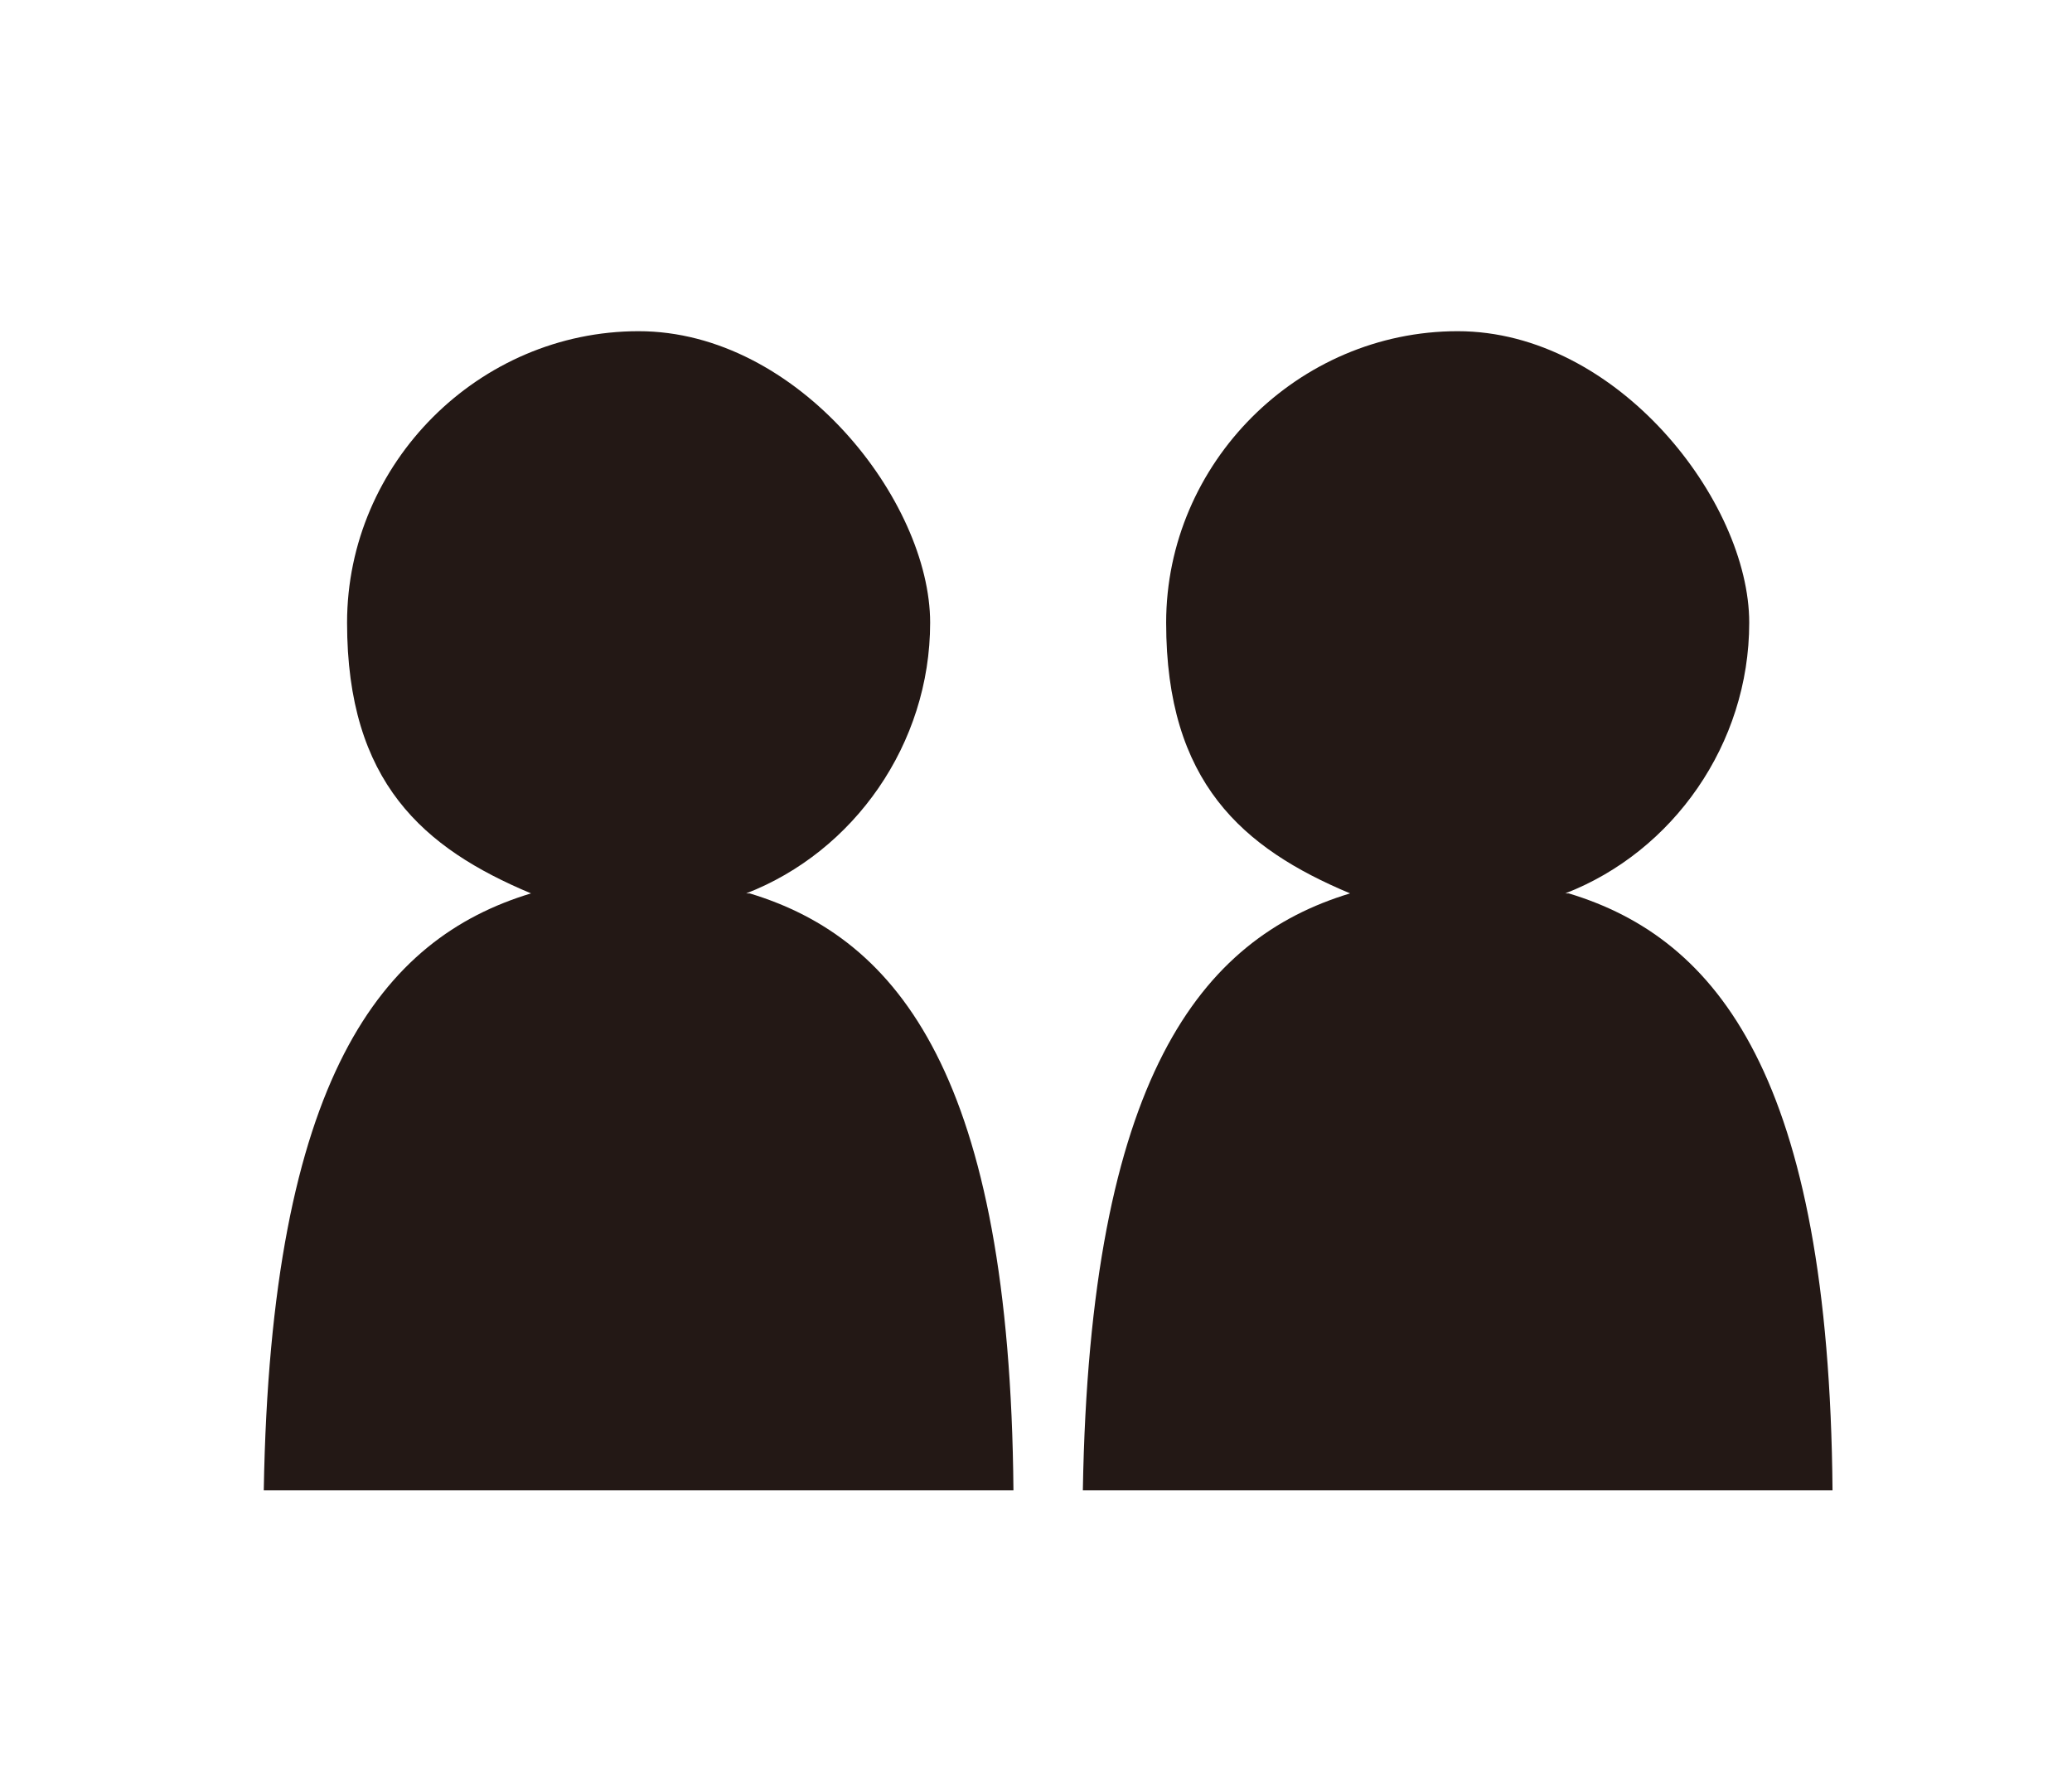
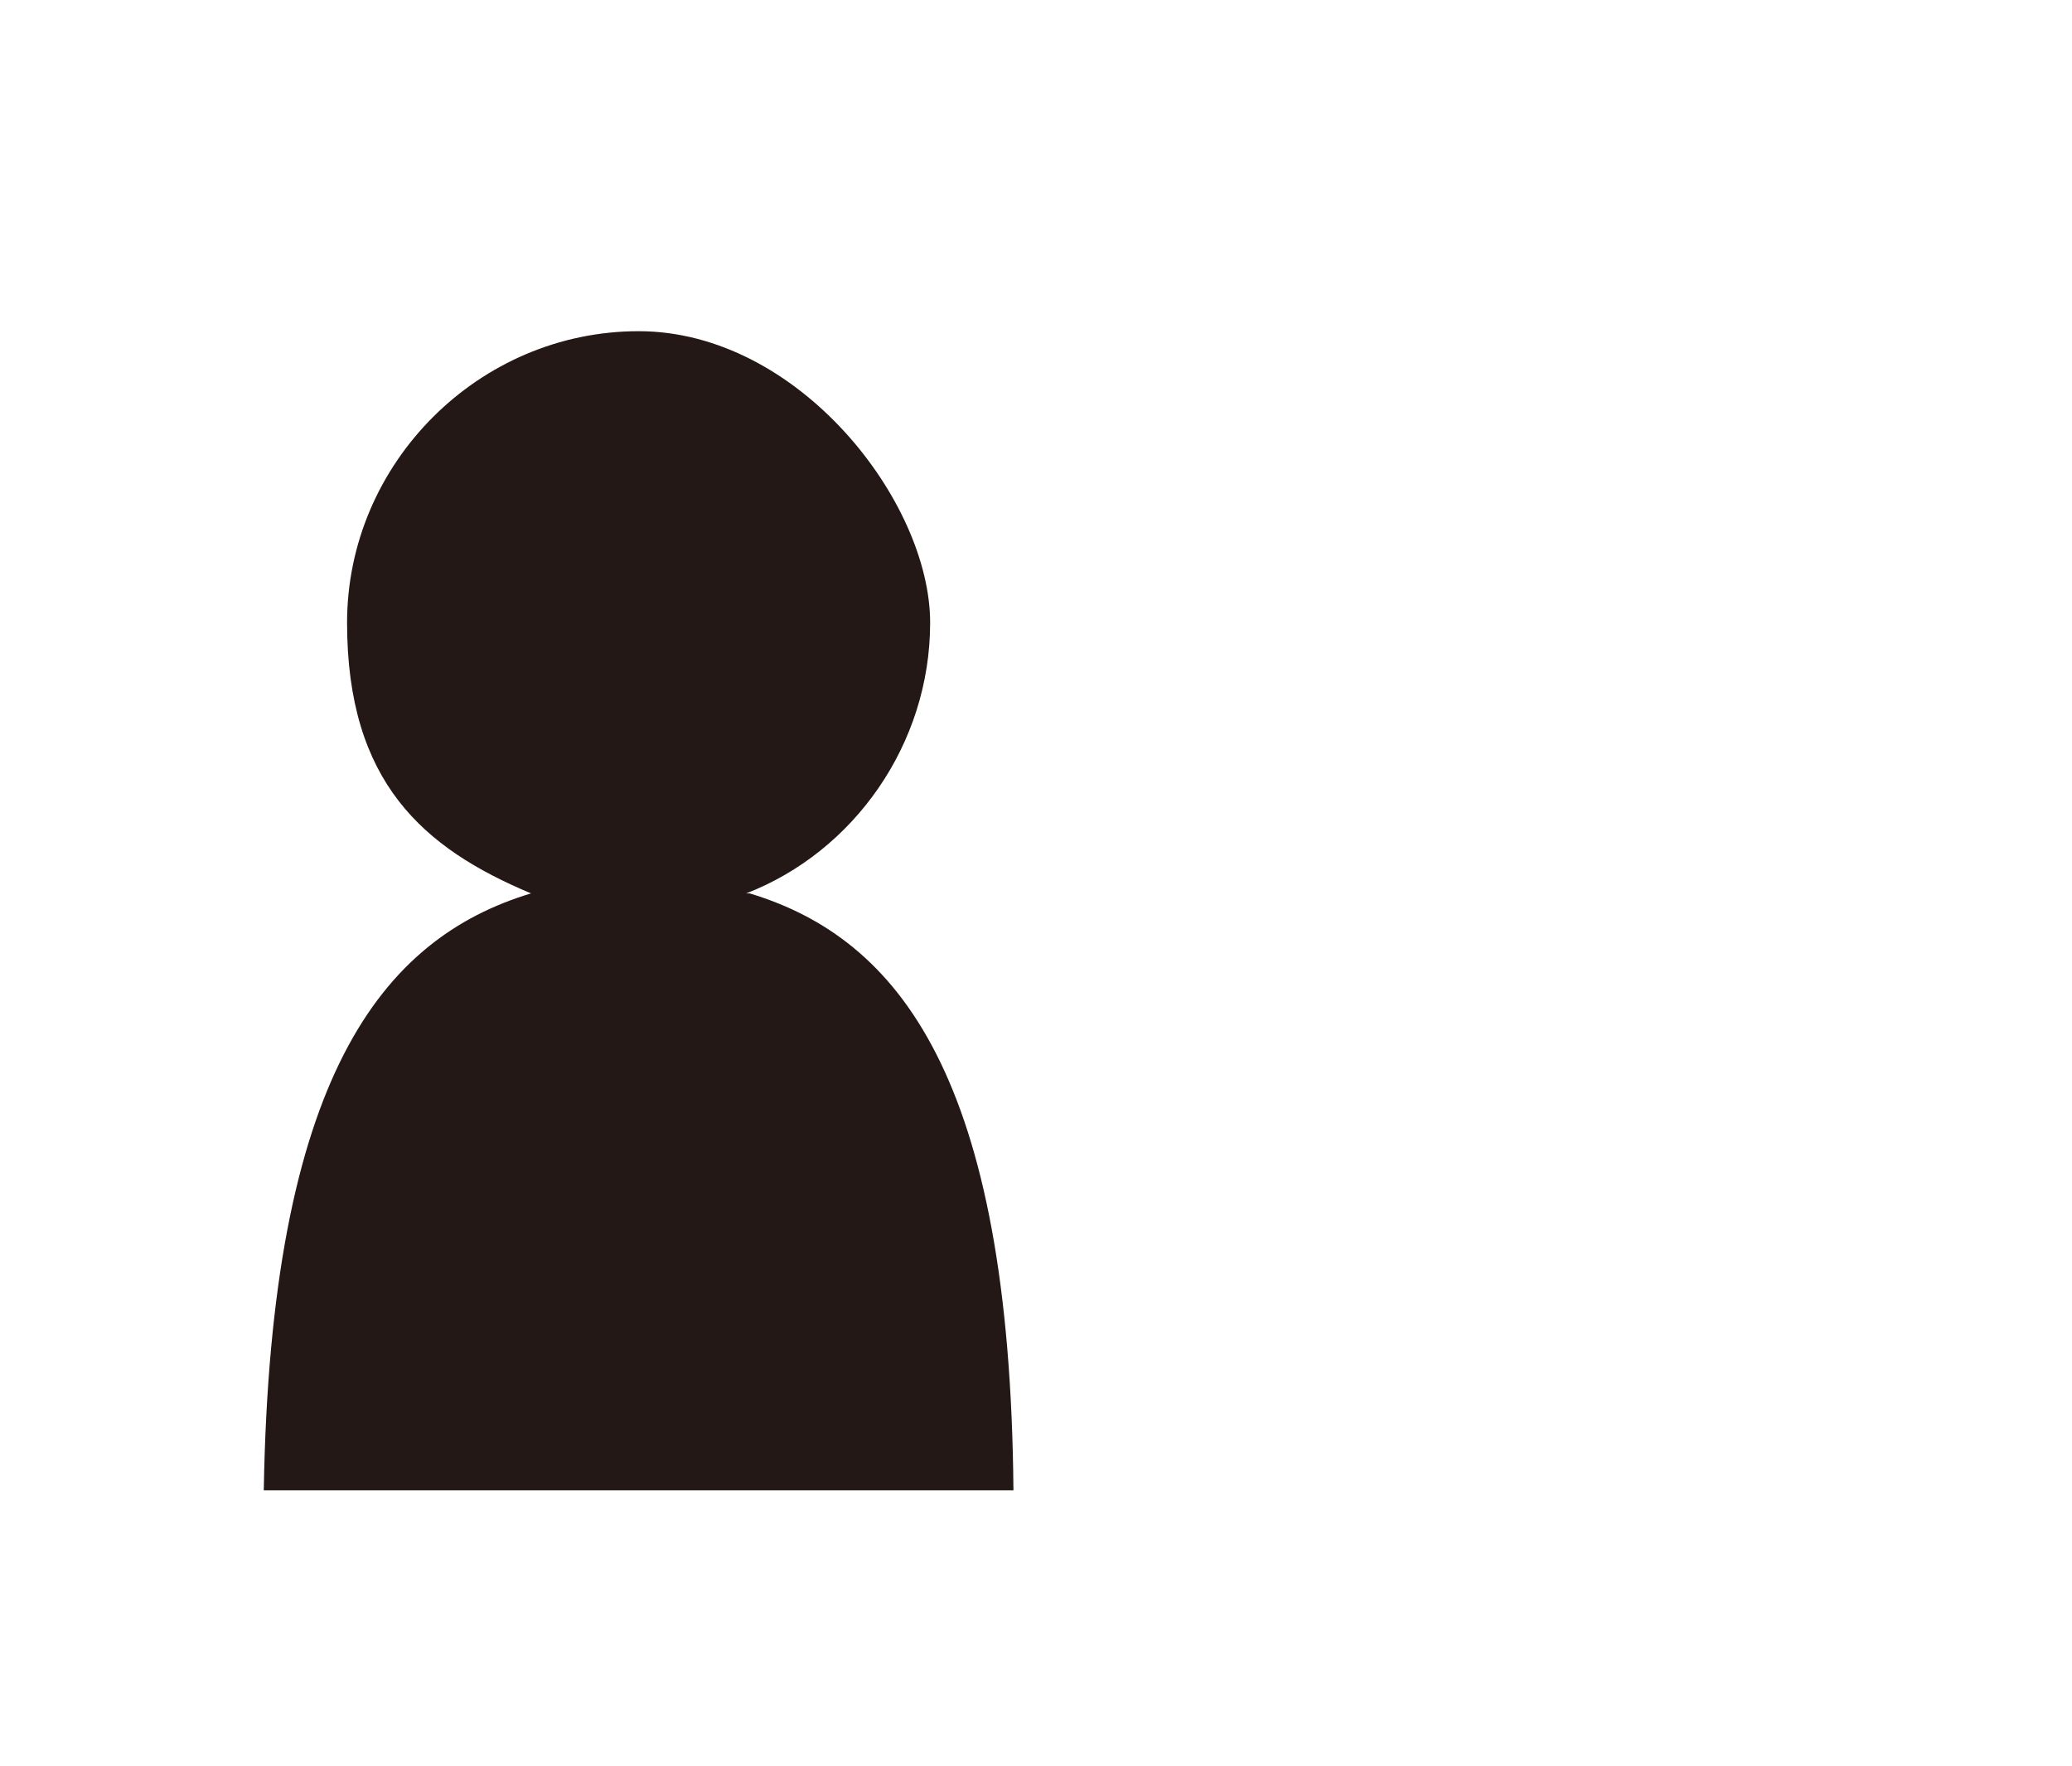
<svg xmlns="http://www.w3.org/2000/svg" id="_レイヤー_1" data-name="レイヤー_1" width="21mm" height="17.9mm" version="1.1" viewBox="0 0 59.7 50.8">
  <defs>
    <style>
      .st0 {
        fill: #231815;
      }
    </style>
  </defs>
-   <path class="st0" d="M-79.5,8.9v33.7h16.7v-9.1h5.8v9.1h.6v-9.1h5.8v9.1h16.7V8.9h-45.7ZM-69.4,29h-6.2v-6.2h6.2v6.2ZM-69.4,19h-6.2v-6.2h6.2v6.2ZM-58.8,29h-6.2v-6.2h6.2v6.2ZM-58.8,19h-6.2v-6.2h6.2v6.2ZM-48.2,29h-6.2v-6.2h6.2v6.2ZM-48.2,19h-6.2v-6.2h6.2v6.2ZM-37.6,29h-6.2v-6.2h6.2v6.2ZM-37.6,19h-6.2v-6.2h6.2v6.2Z" />
-   <path class="st0" d="M-104.8,31.9h2.7l-4.8-6.1-3.5,4.3-4.8-5.9h5.3l-6.3-7.9h3.5l-6.4-8-6.4,8h3.5l-6.2,7.7-4.9-6.1-7.1,8.9h3.9l-7,8.8h8v7h4.4v-7h8l-2.1-2.7h3.9v9.7h3.9v-9.7h7.1l-3.9,4.9h5.5v4.8h3v-4.8h5.5l-4.8-6ZM-127.4,29.8l-2.4-3h3.9l-2.1-2.6h5l-4.5,5.6Z" />
  <g>
    <path class="st0" d="M21.5,25.7c3.1-1.2,5.3-4.3,5.3-7.8s-3.8-8.4-8.4-8.4-8.4,3.8-8.4,8.4,2.2,6.5,5.3,7.8c-4.3,1.3-7.5,5.3-7.7,17.2h21.6c-.1-11.9-3.3-15.9-7.6-17.2Z" />
-     <path class="st0" d="M45.1,25.7c3.1-1.2,5.3-4.3,5.3-7.8s-3.8-8.4-8.4-8.4-8.4,3.8-8.4,8.4,2.2,6.5,5.3,7.8c-4.3,1.3-7.5,5.3-7.7,17.2h21.6c-.1-11.9-3.3-15.9-7.6-17.2Z" />
  </g>
</svg>